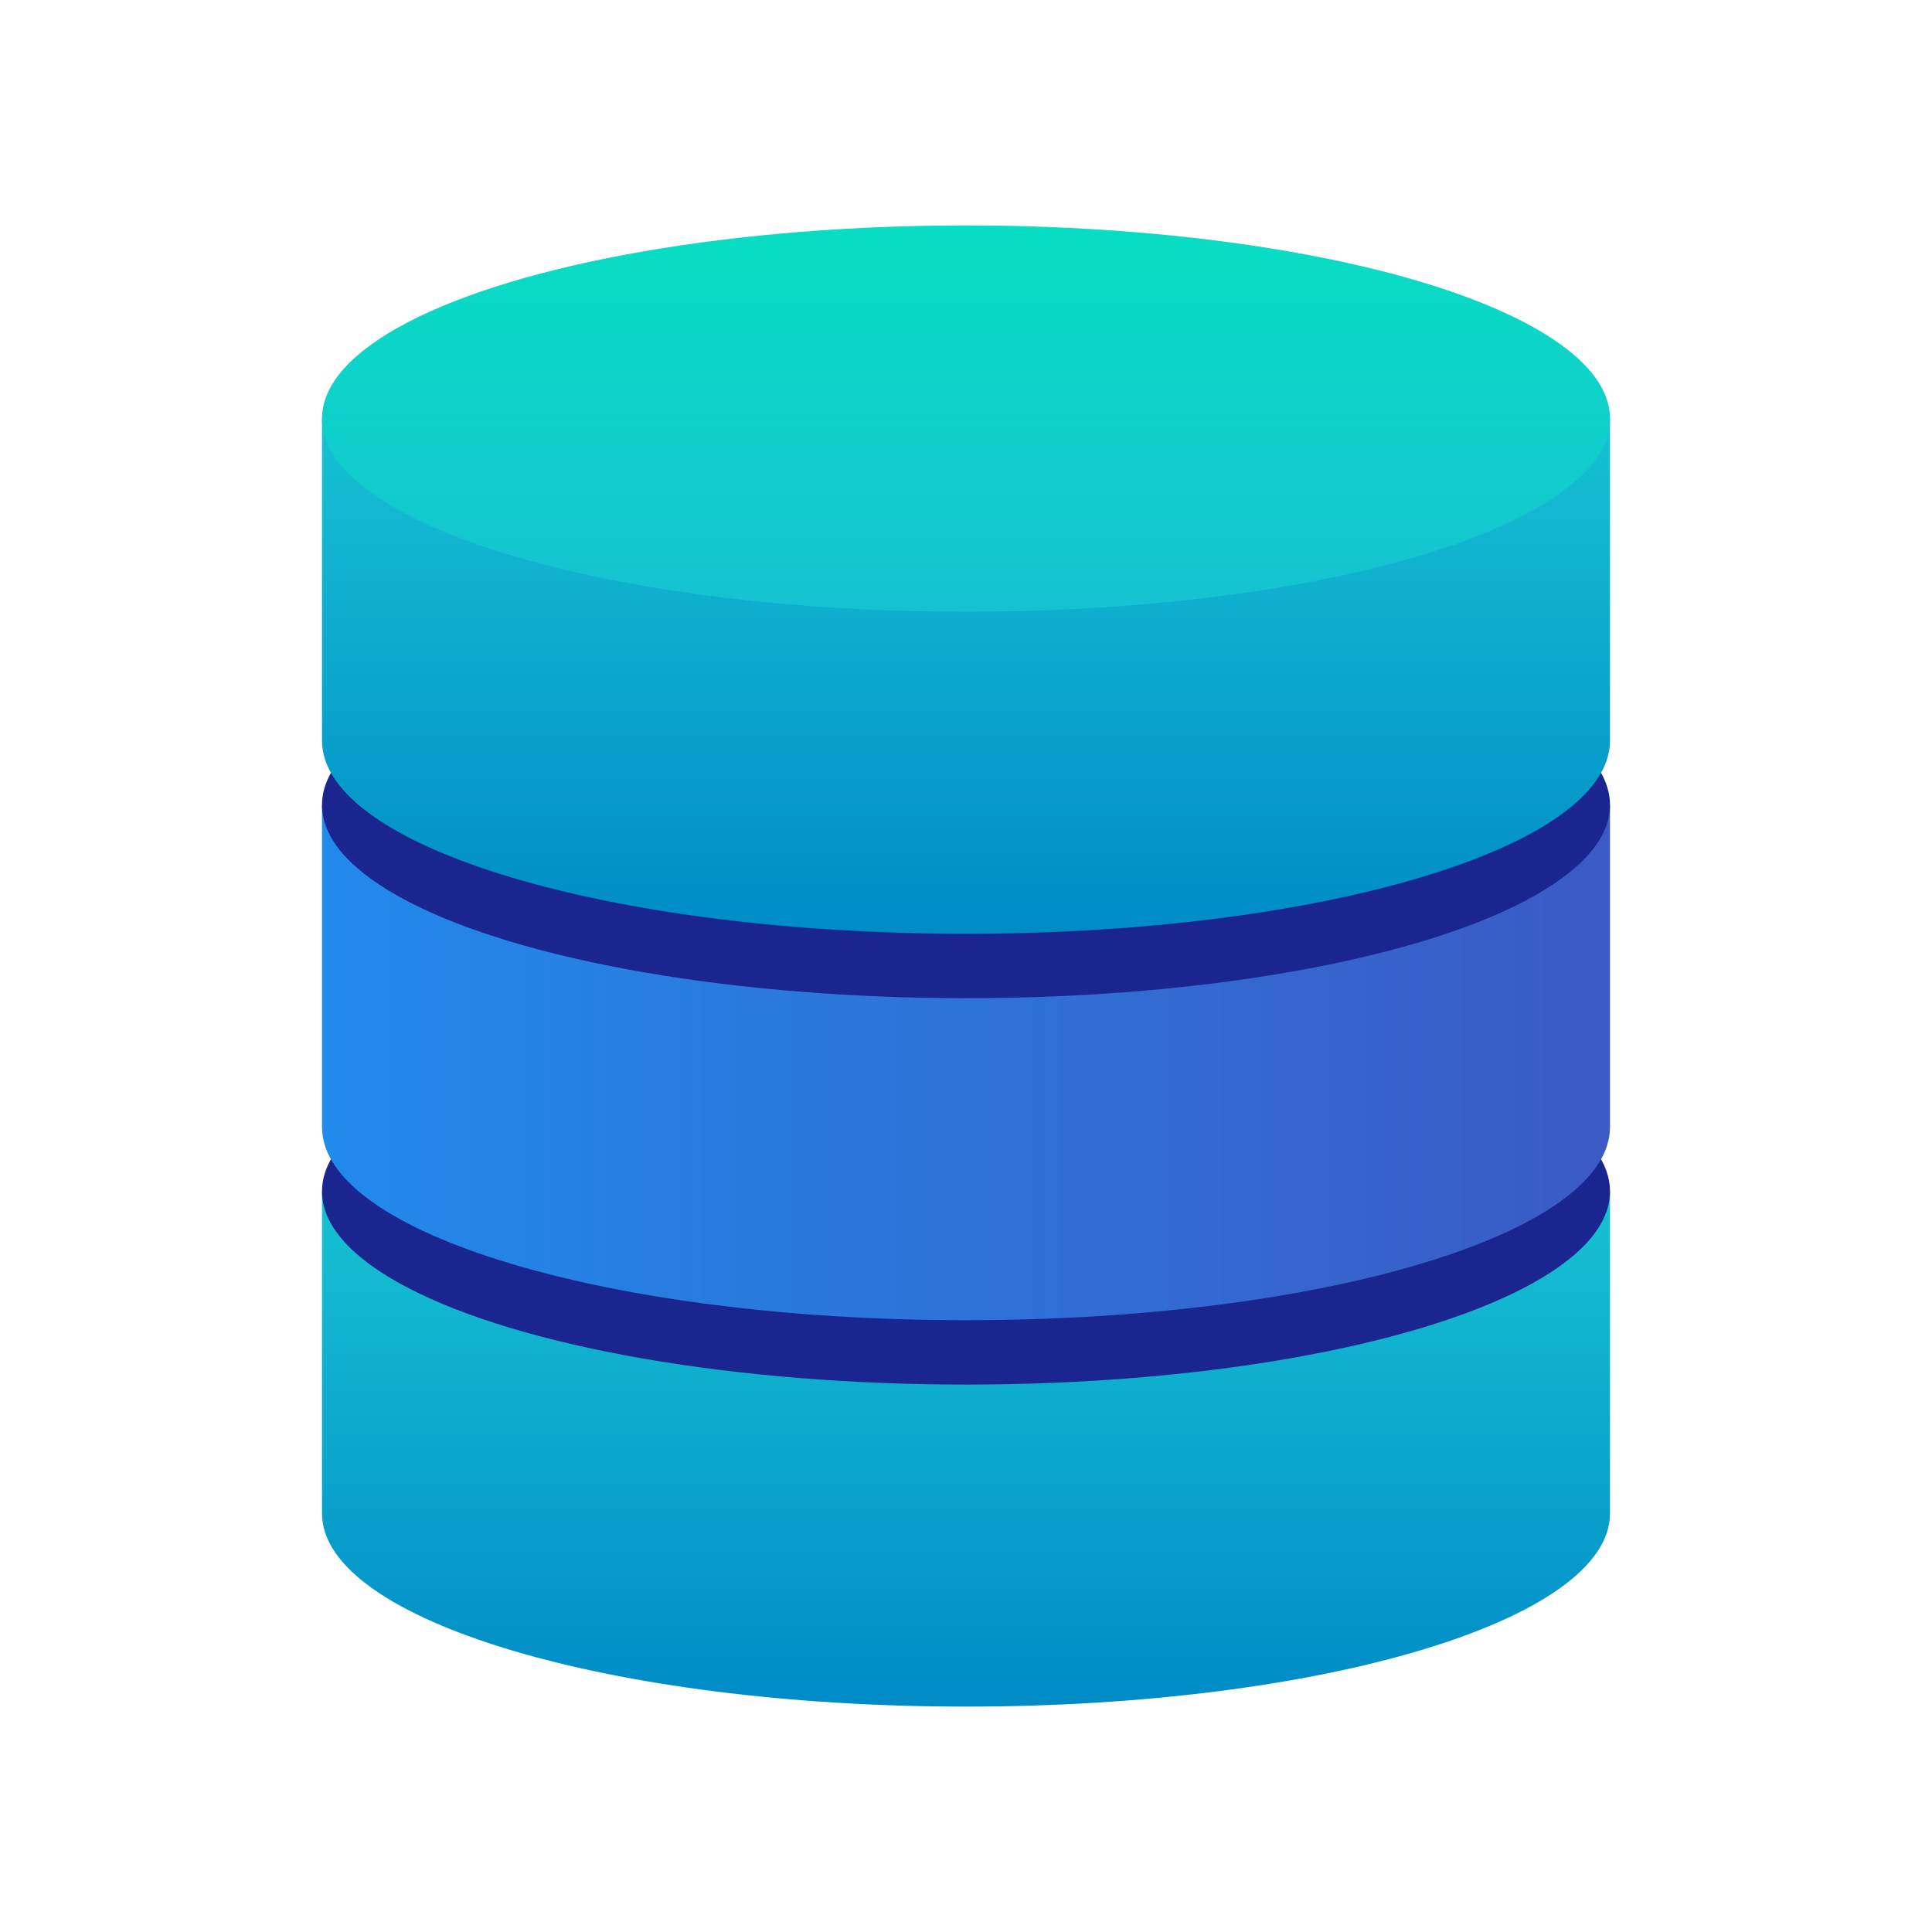
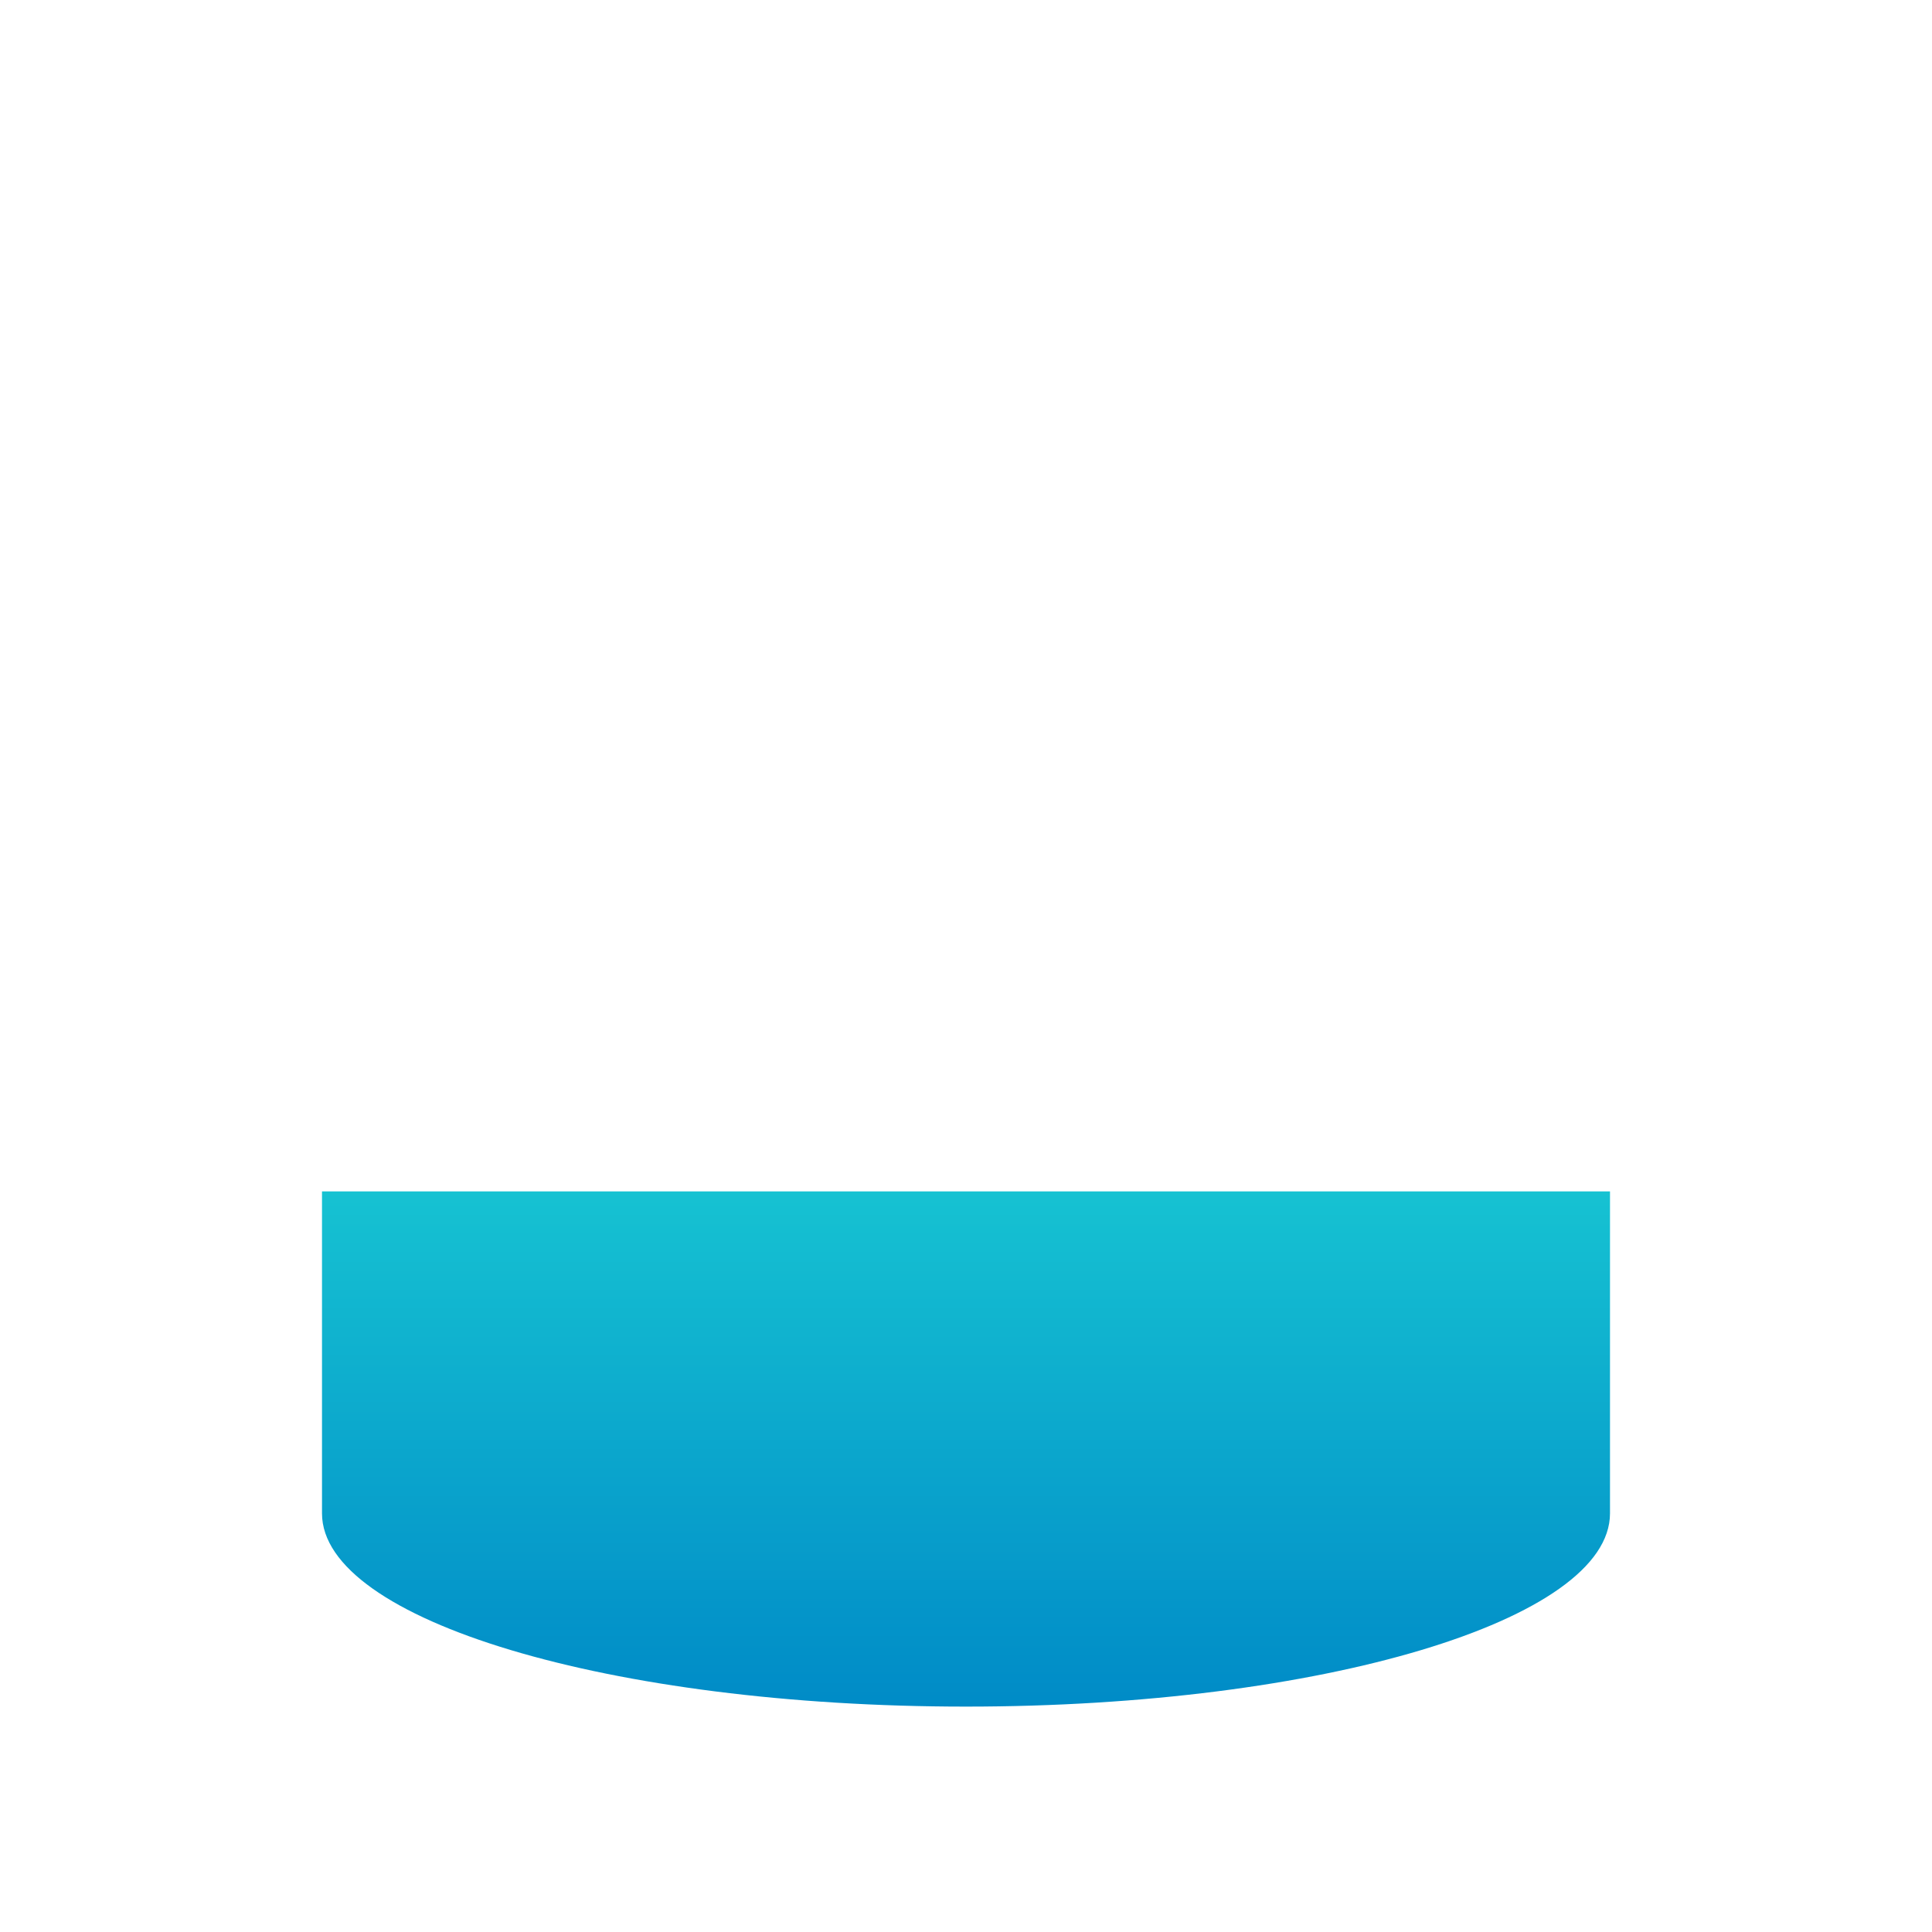
<svg xmlns="http://www.w3.org/2000/svg" width="60" height="60" viewBox="0 0 60 60" fill="none">
  <path fill-rule="evenodd" clip-rule="evenodd" d="M50 37H10V47C10 50.314 18.954 53 30 53C41.046 53 50 50.314 50 47V37Z" fill="url(#paint0_linear_1452_37089)" />
-   <ellipse cx="30" cy="37" rx="20" ry="6" fill="#1B258F" />
-   <path fill-rule="evenodd" clip-rule="evenodd" d="M50 25H10V35C10 38.314 18.954 41 30 41C41.046 41 50 38.314 50 35V25Z" fill="url(#paint1_linear_1452_37089)" />
-   <ellipse cx="30" cy="25" rx="20" ry="6" fill="#1B258F" />
-   <path fill-rule="evenodd" clip-rule="evenodd" d="M50 13H10V23C10 26.314 18.954 29 30 29C41.046 29 50 26.314 50 23V13Z" fill="url(#paint2_linear_1452_37089)" />
-   <ellipse cx="30" cy="13" rx="20" ry="6" fill="url(#paint3_linear_1452_37089)" />
  <defs>
    <linearGradient id="paint0_linear_1452_37089" x1="30" y1="37" x2="30" y2="53" gradientUnits="userSpaceOnUse">
      <stop stop-color="#16C2D2" />
      <stop offset="1" stop-color="#008BC7" />
    </linearGradient>
    <linearGradient id="paint1_linear_1452_37089" x1="50" y1="27.667" x2="10" y2="27.667" gradientUnits="userSpaceOnUse">
      <stop stop-color="#3B5AC4" />
      <stop offset="1" stop-color="#218AEB" />
    </linearGradient>
    <linearGradient id="paint2_linear_1452_37089" x1="30" y1="13" x2="30" y2="29" gradientUnits="userSpaceOnUse">
      <stop stop-color="#16C2D2" />
      <stop offset="1" stop-color="#008BC7" />
    </linearGradient>
    <linearGradient id="paint3_linear_1452_37089" x1="30" y1="7" x2="30" y2="19" gradientUnits="userSpaceOnUse">
      <stop stop-color="#07DEC3" />
      <stop offset="1" stop-color="#16C2D2" />
    </linearGradient>
  </defs>
</svg>